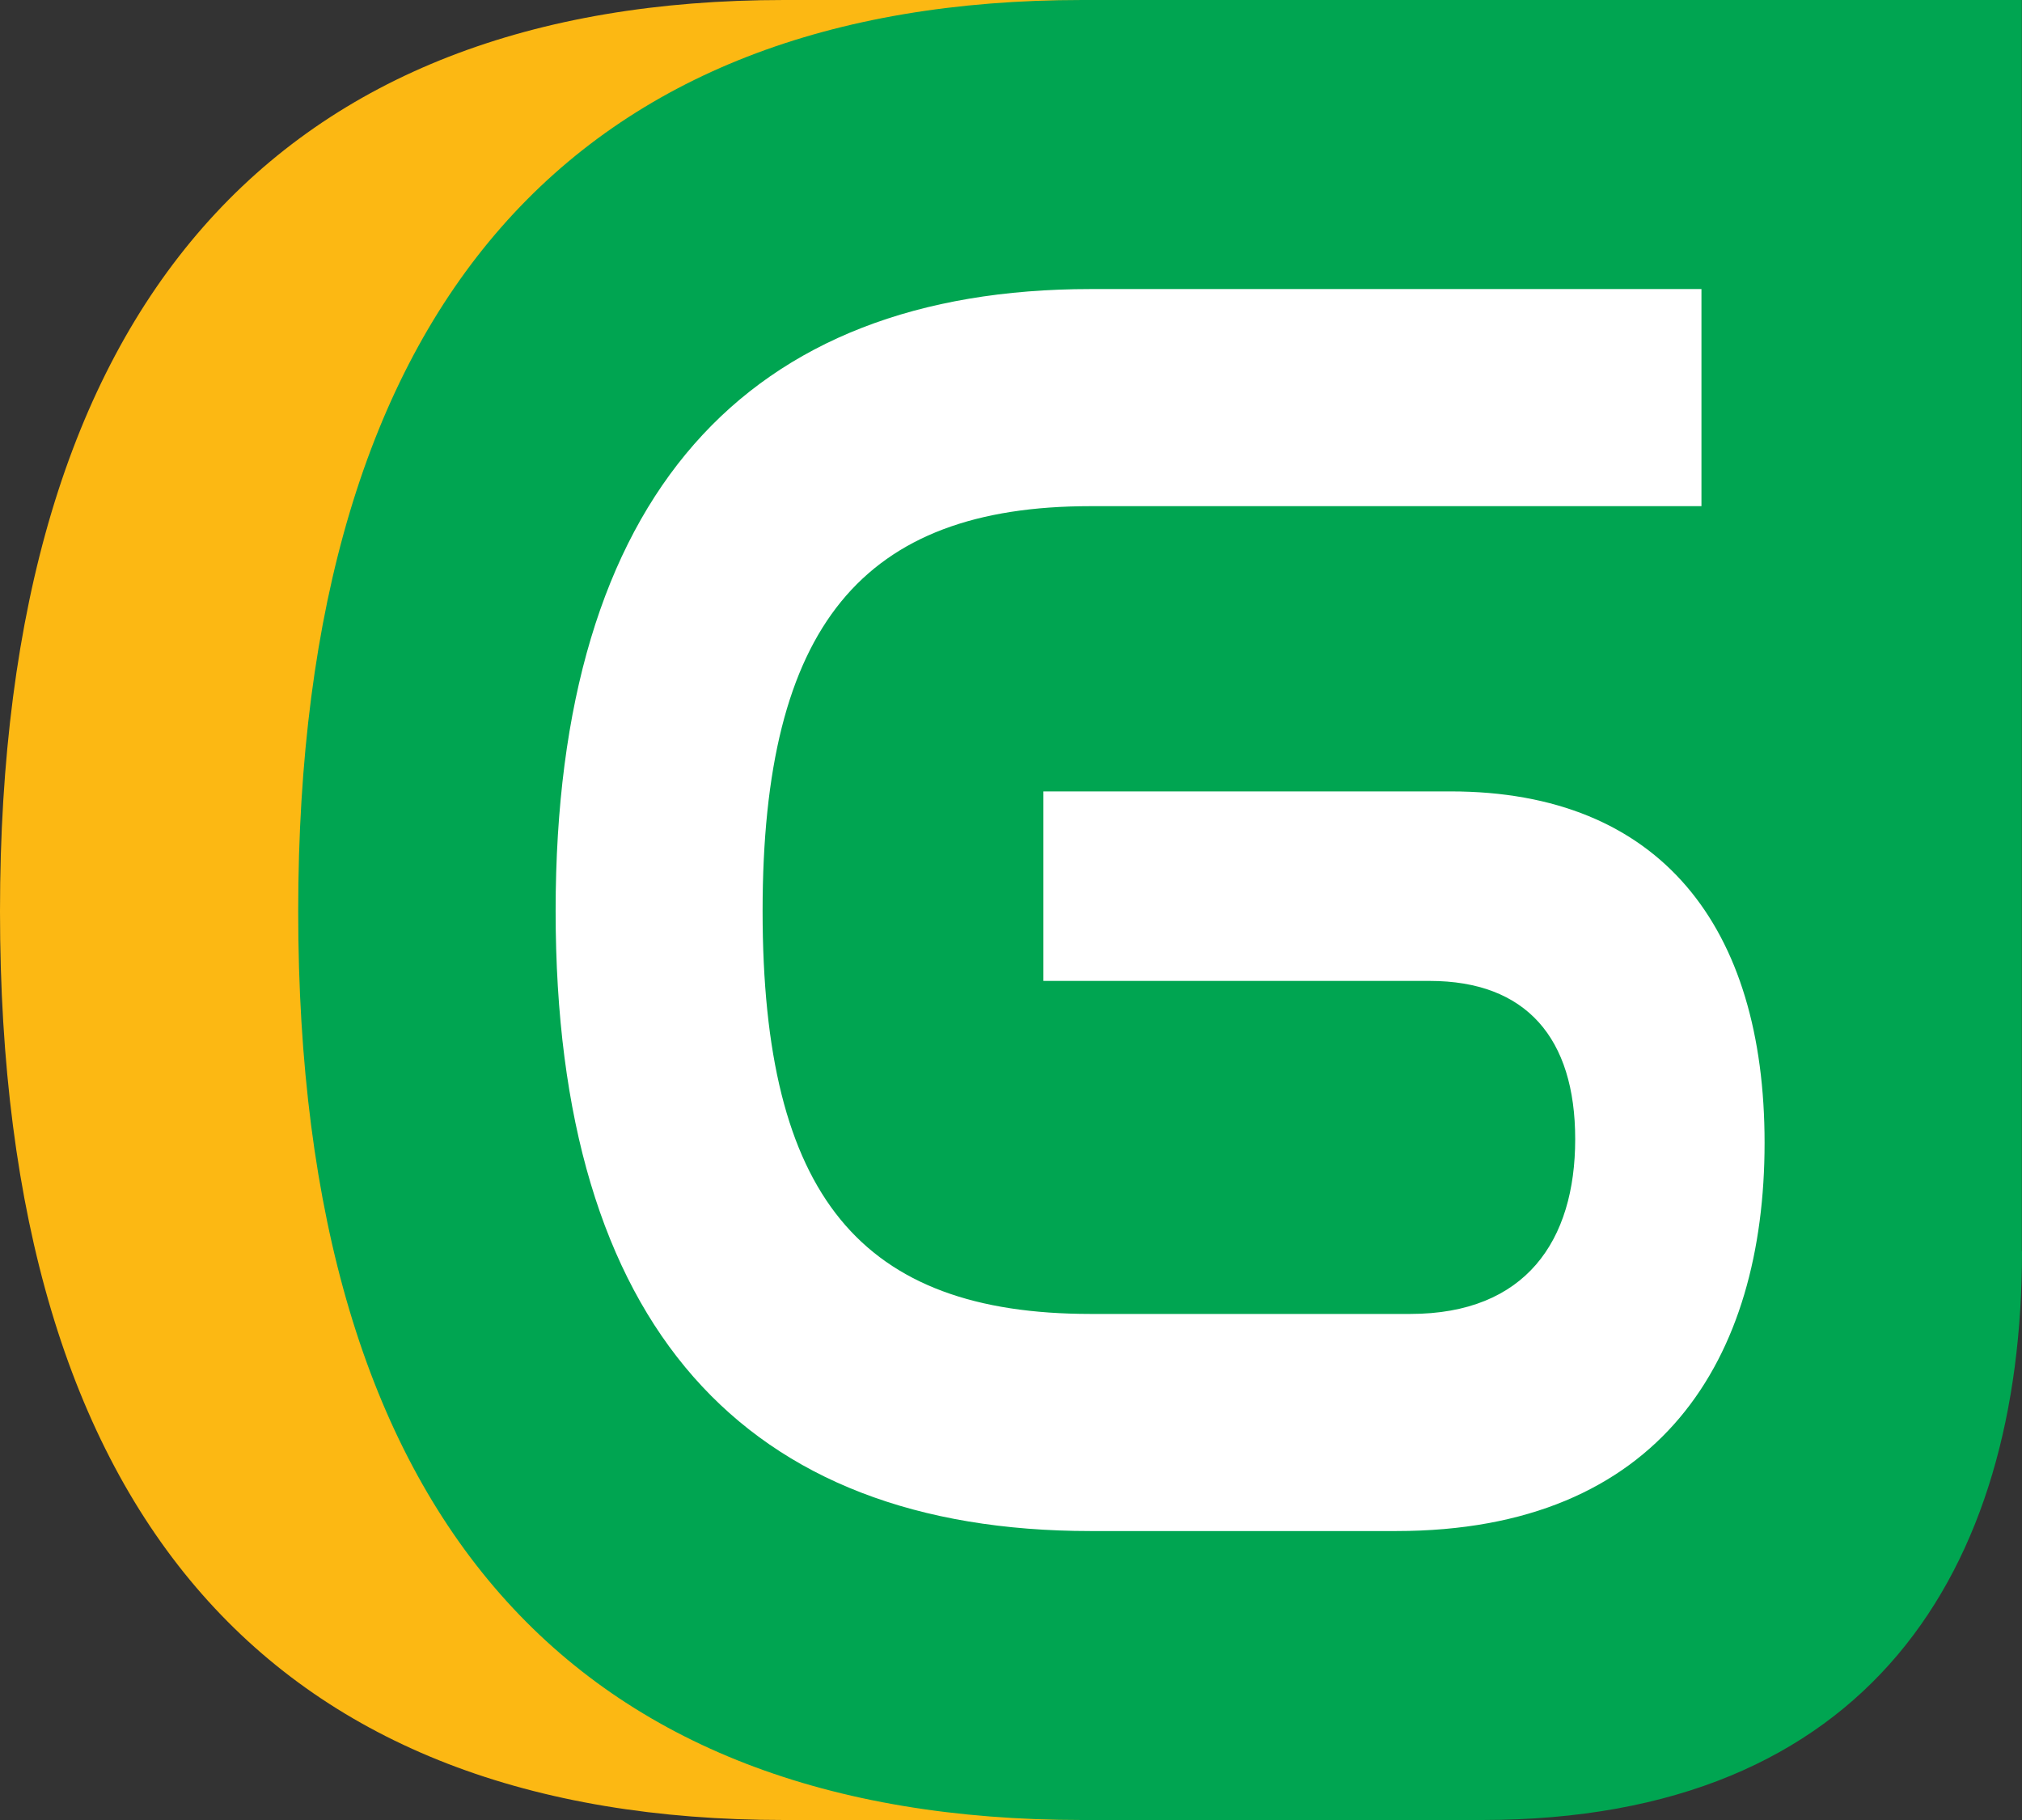
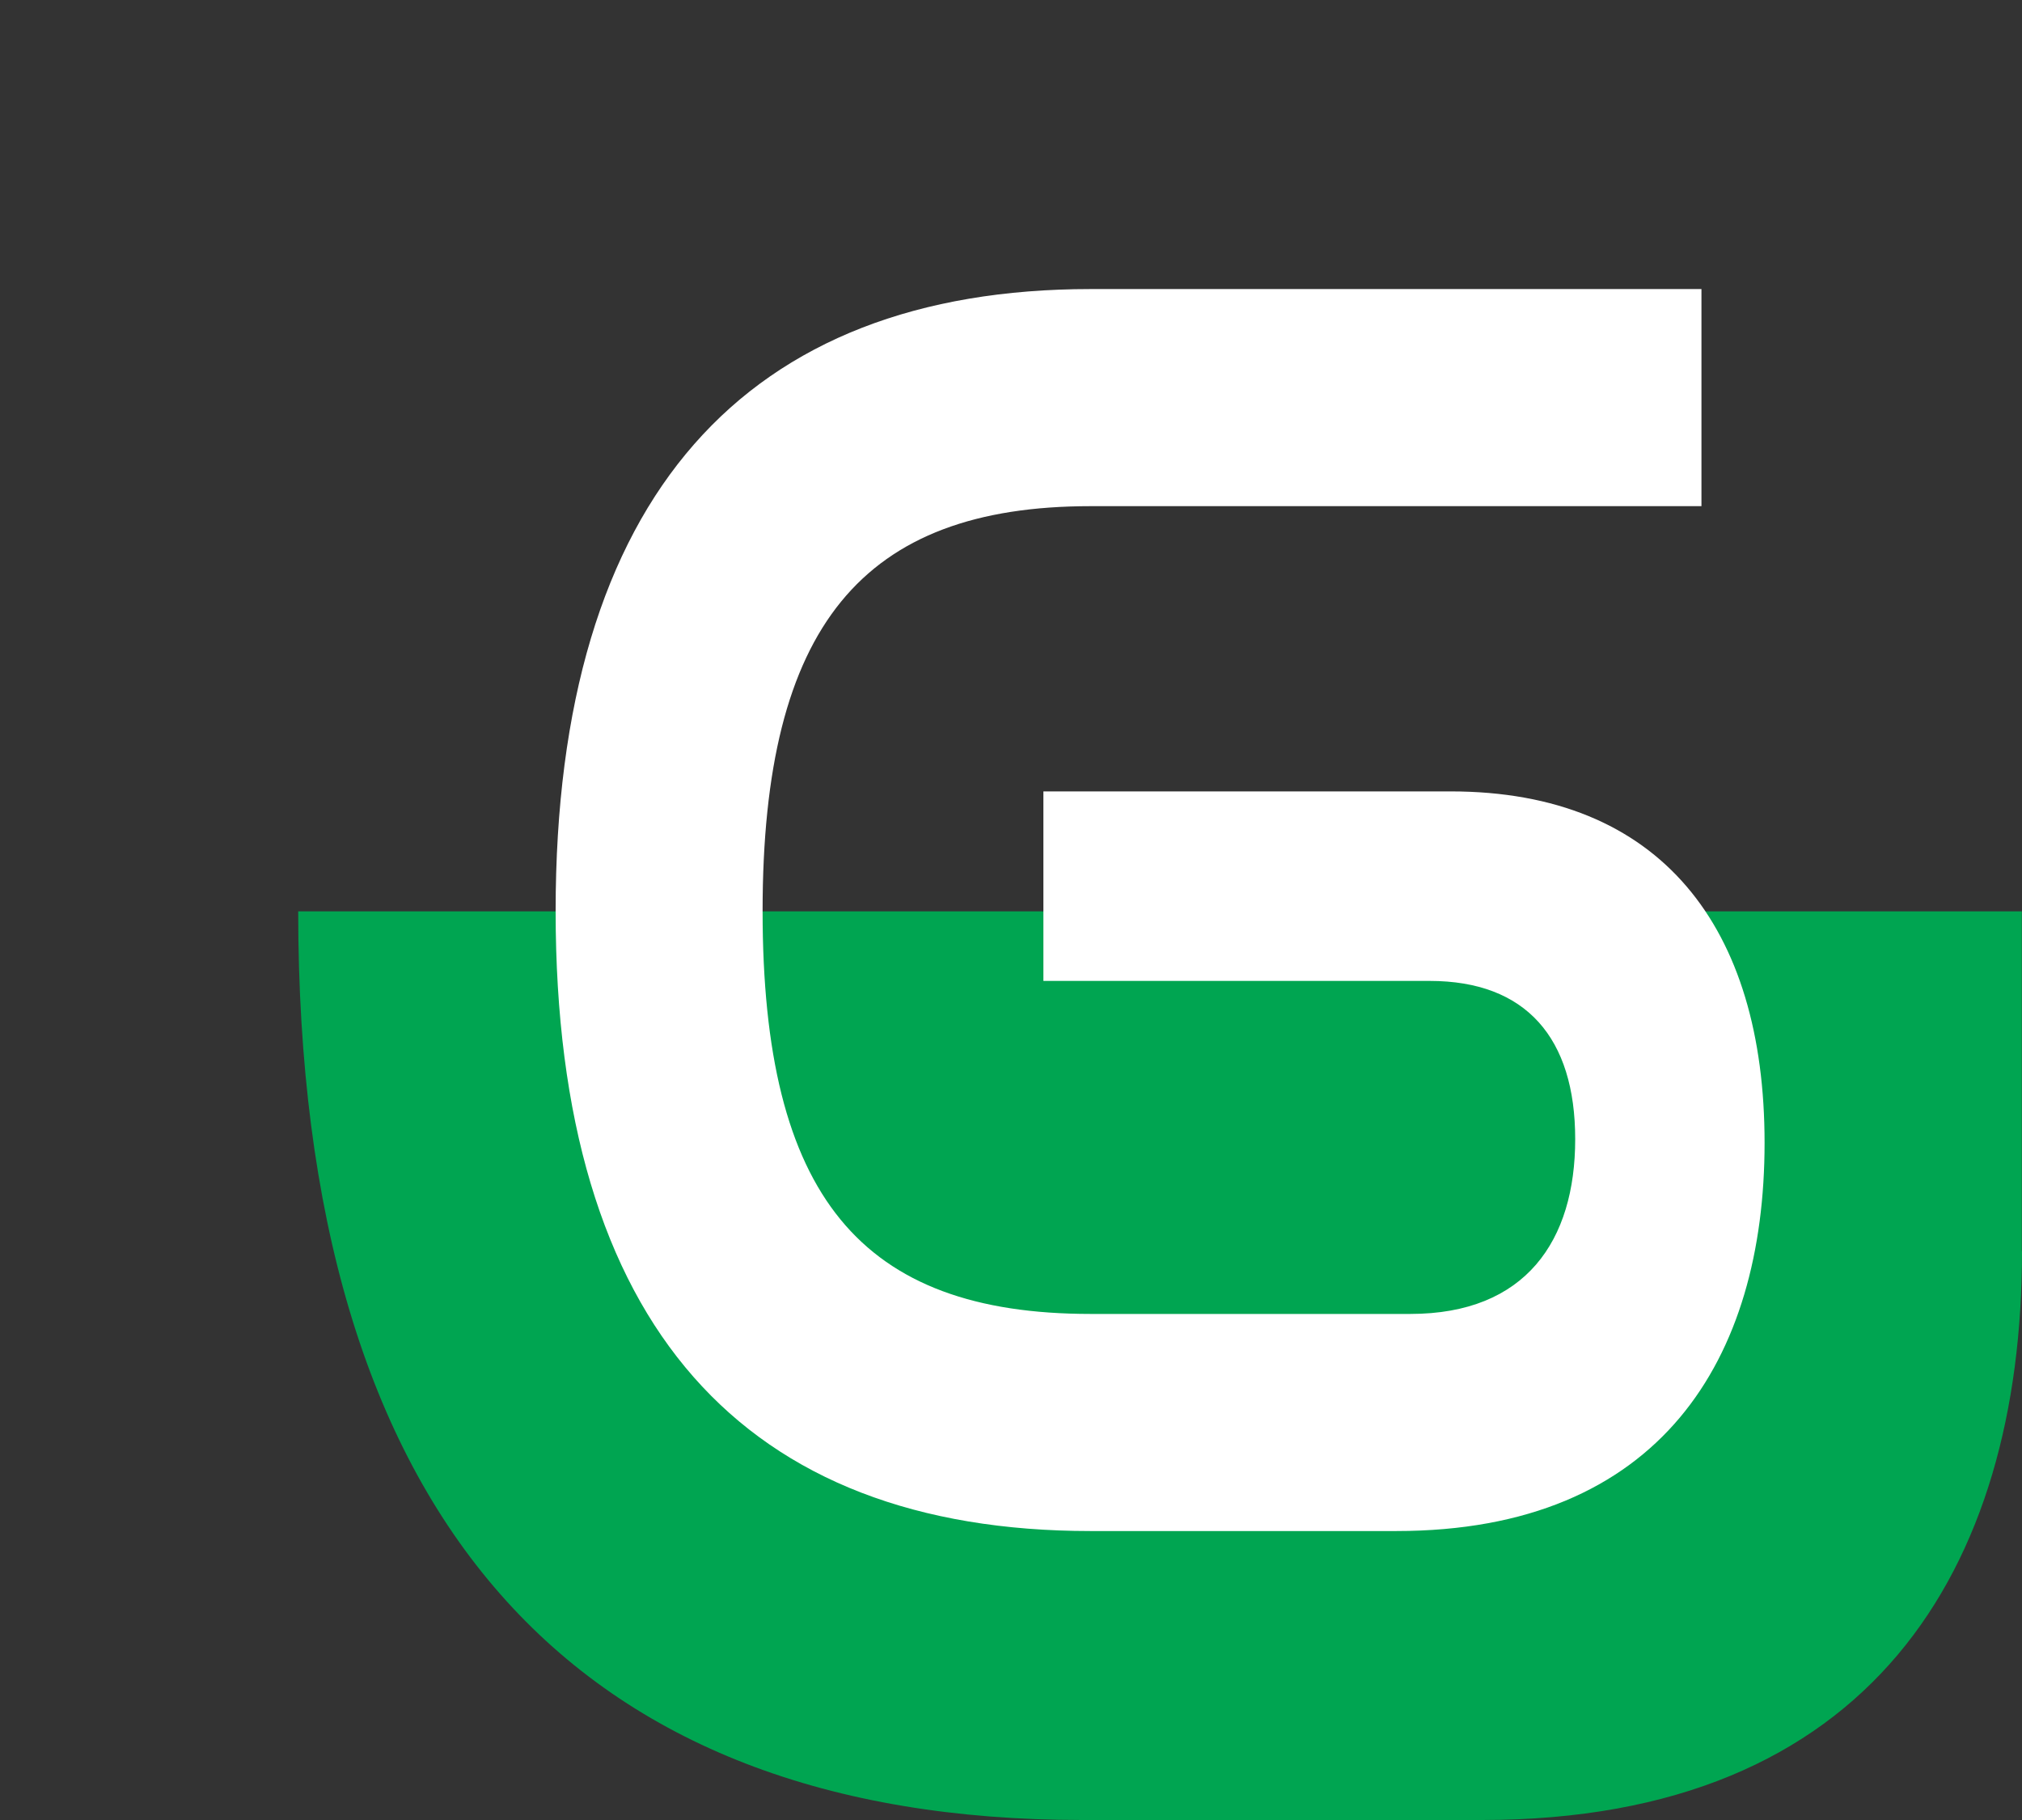
<svg xmlns="http://www.w3.org/2000/svg" width="100" height="90" viewBox="0 0 100 90" fill="none">
  <rect x="0" y="0" width="100" height="90" fill="#333333" stroke="none" />
-   <path d="M89.704 61.869C89.704 77.599 82.205 90 63.003 90H38.774C13.729 90.008 0 75.205 0 45.067C0 14.93 13.857 0 38.774 0H89.697V61.869H89.704Z" fill="#FCB813" />
-   <path d="M100 61.869C100 77.599 92.501 90 73.299 90H53.523C28.477 90 14.748 75.197 14.748 45.067C14.748 14.938 28.605 0 53.523 0H99.992V61.869H100Z" fill="#00A551" />
+   <path d="M100 61.869C100 77.599 92.501 90 73.299 90H53.523C28.477 90 14.748 75.197 14.748 45.067H99.992V61.869H100Z" fill="#00A551" />
  <path d="M84.147 14.294V25.03H53.938C42.659 25.03 37.715 30.945 37.715 45.05C37.715 59.156 42.576 64.975 53.938 64.975H69.746C75.469 64.975 77.903 61.336 77.903 56.333C77.903 51.33 75.476 48.507 70.706 48.507H51.602V39.135H71.742C82.151 39.135 87.269 45.867 87.269 56.515C87.269 67.164 82.151 75.711 69.05 75.711H53.938C36.846 75.711 27.479 65.61 27.479 45.05C27.479 24.491 36.937 14.294 53.938 14.294H84.147Z" fill="white" />
</svg>